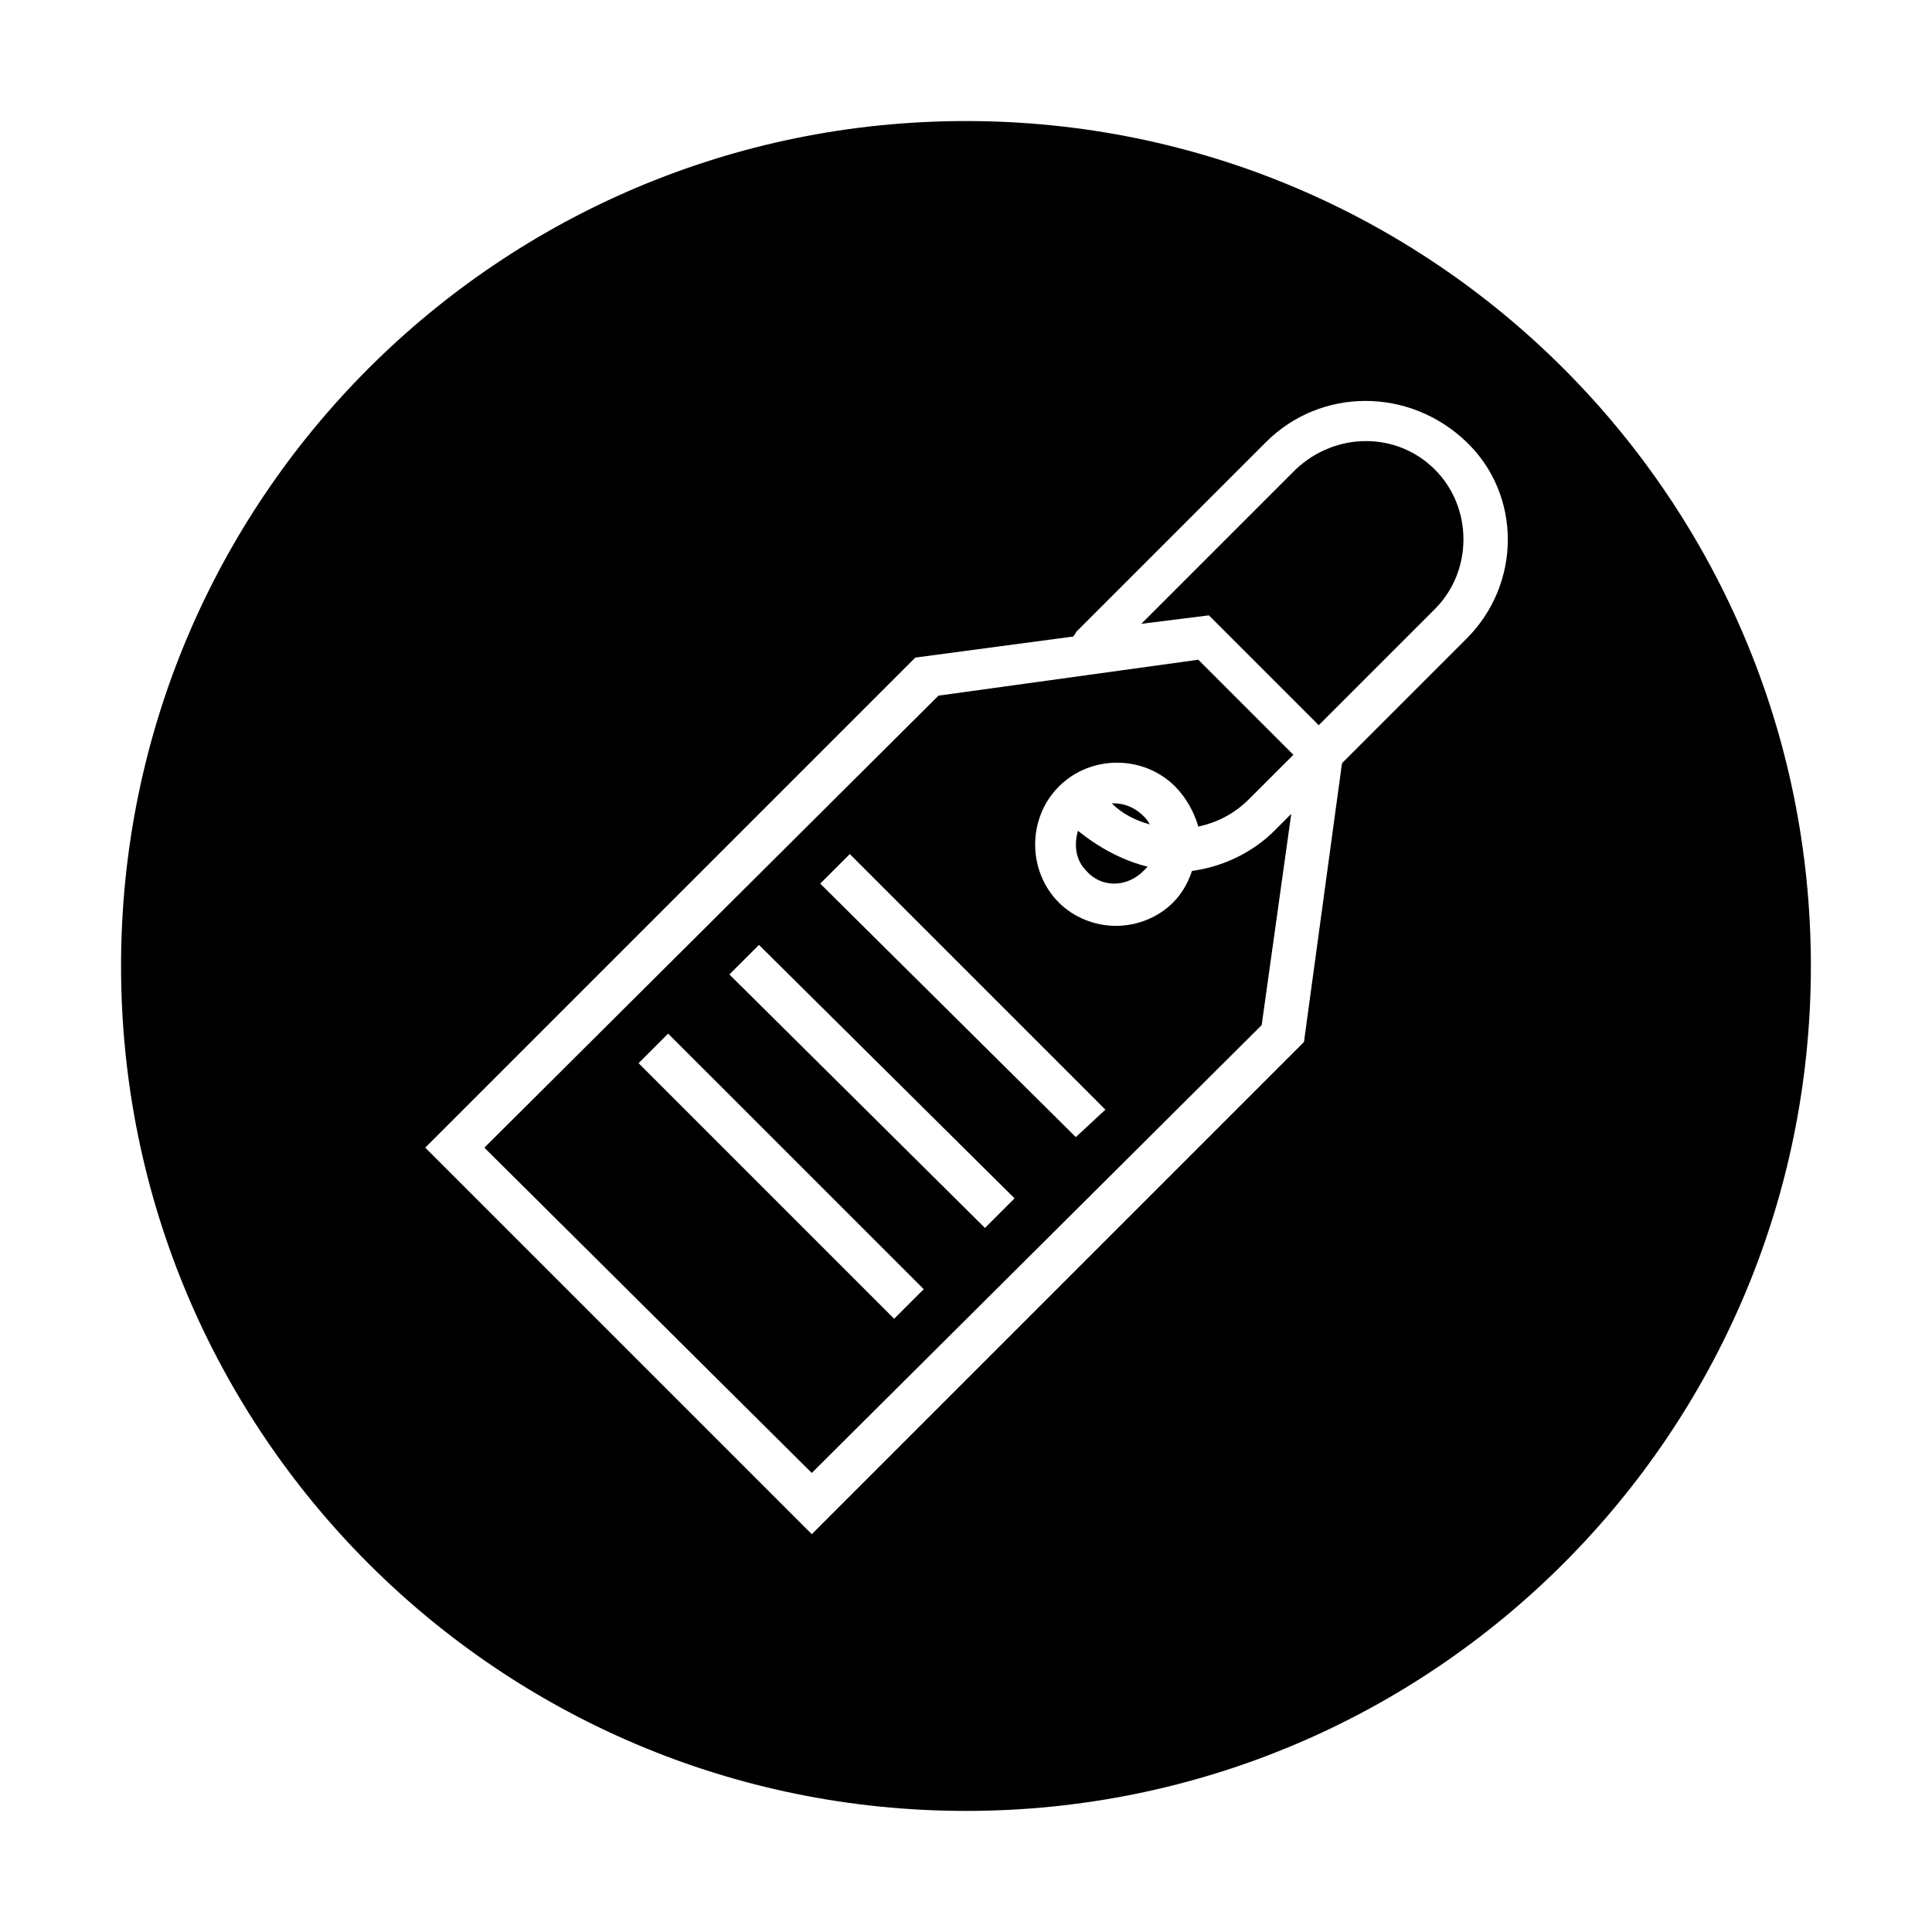
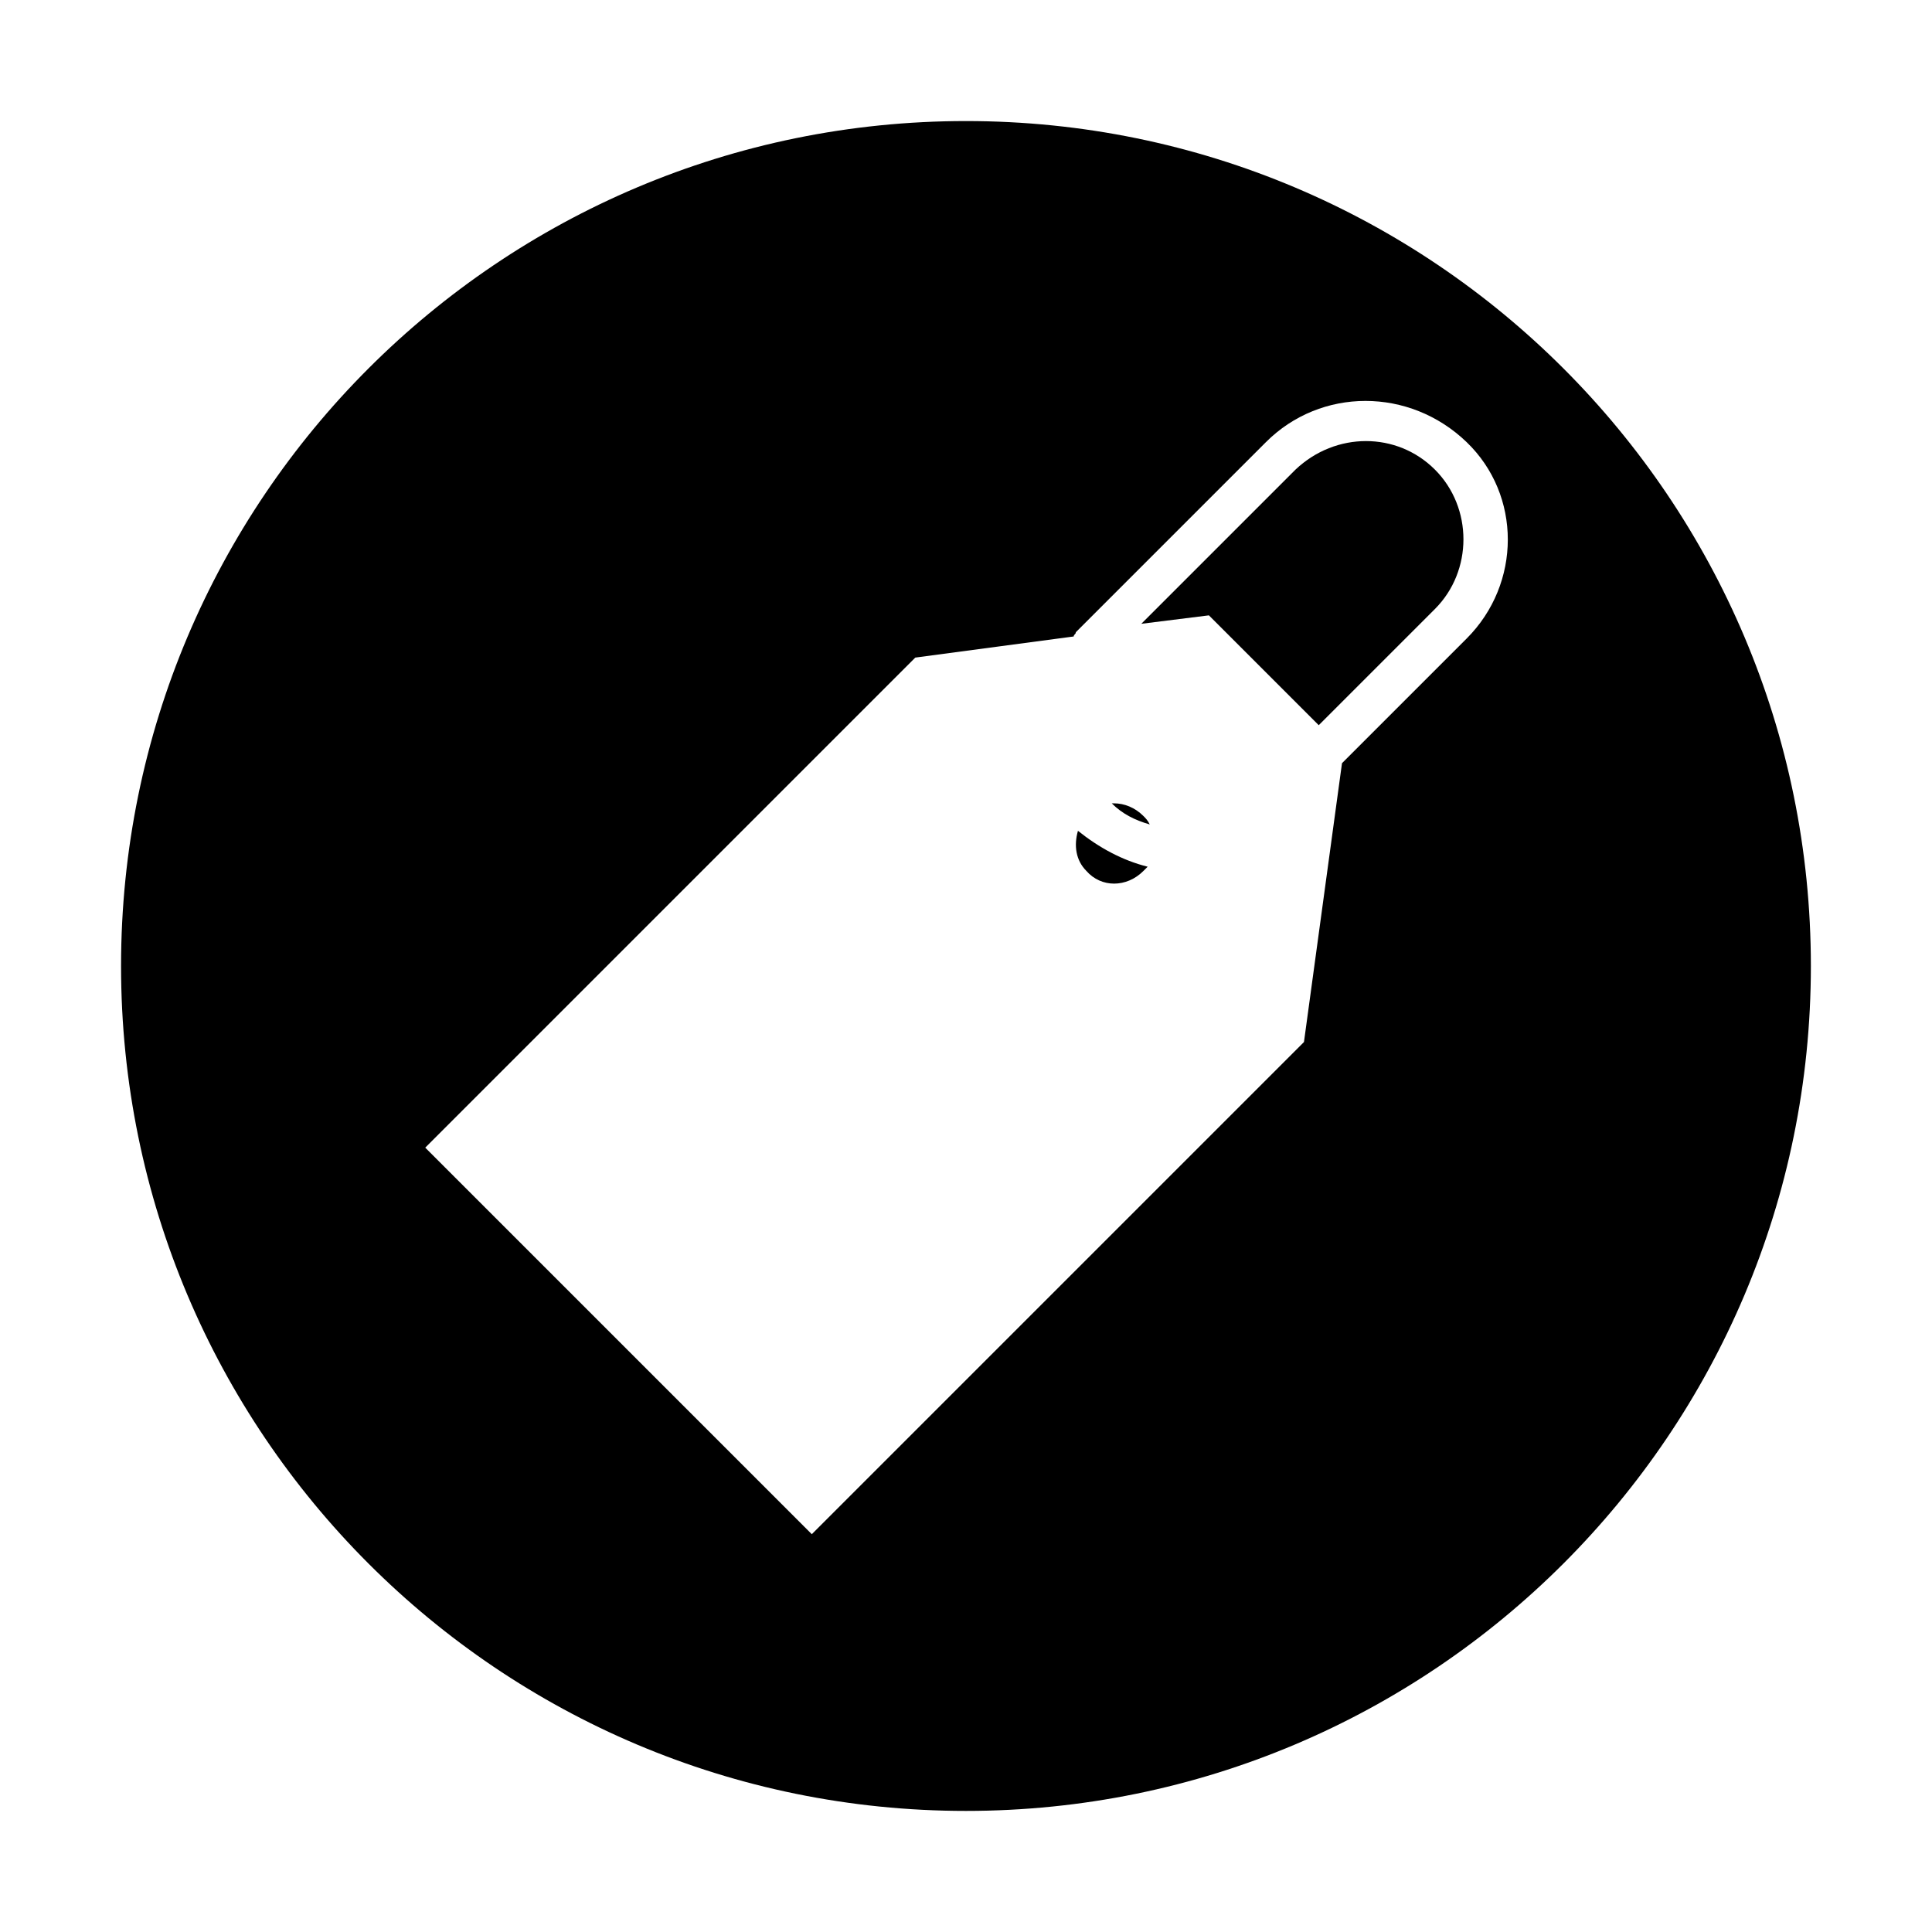
<svg xmlns="http://www.w3.org/2000/svg" fill="#000000" width="800px" height="800px" version="1.1" viewBox="144 144 512 512">
  <g>
    <path d="m439.18 356.89h-0.559c2.801 2.801 6.156 4.477 10.078 5.598-0.559-1.121-1.121-1.68-1.68-2.238-2.242-2.238-5.039-3.359-7.84-3.359z" />
    <path d="m447.02 374.81 1.121-1.121c-6.719-1.68-12.875-5.039-18.473-9.516-1.121 3.918-0.559 7.836 2.238 10.637 3.918 4.477 10.637 4.477 15.113 0z" />
-     <path d="m459.89 374.81c-1.121 3.359-2.801 6.156-5.039 8.398-3.918 3.918-9.516 6.156-15.113 6.156-5.598 0-11.195-2.238-15.113-6.156-8.398-8.398-8.398-22.391 0-30.789 8.398-8.398 22.391-8.398 30.789 0 2.801 2.801 5.039 6.719 6.156 10.637 5.039-1.121 9.516-3.359 13.434-7.277l11.754-11.754-25.191-25.191-68.855 9.516-120.35 119.79 86.766 86.207 119.23-118.68 7.836-55.98-4.477 4.477c-5.598 5.602-13.434 9.52-21.832 10.641zm-78.93 118.68-67.734-67.734 7.836-7.836 67.738 67.73zm24.07-24.07-67.734-67.176 7.836-7.836 67.738 67.172zm24.074-24.074-67.734-67.172 7.836-7.836 67.734 67.734z" />
    <path d="m400 176.08c-123.71 0-223.92 100.2-223.92 223.92s100.2 223.91 223.91 223.91c123.71 0 223.91-100.2 223.91-223.91 0.004-123.71-100.2-223.92-223.91-223.92zm132.67 137.15-33.027 33.027-10.078 73.891-130.43 130.43-102.44-102.44 129.87-129.87 41.984-5.598c0-0.559 0.559-0.559 0.559-1.121l50.383-50.383c14.555-14.555 38.066-14.555 53.18 0 14.555 13.996 14.555 37.508 0 52.062z" />
    <path d="m487.32 268.45-40.863 40.863 17.914-2.238 29.109 29.109 30.789-30.789c10.078-10.078 10.078-26.871 0-36.945-10.078-10.078-26.312-10.078-36.949 0z" />
  </g>
</svg>